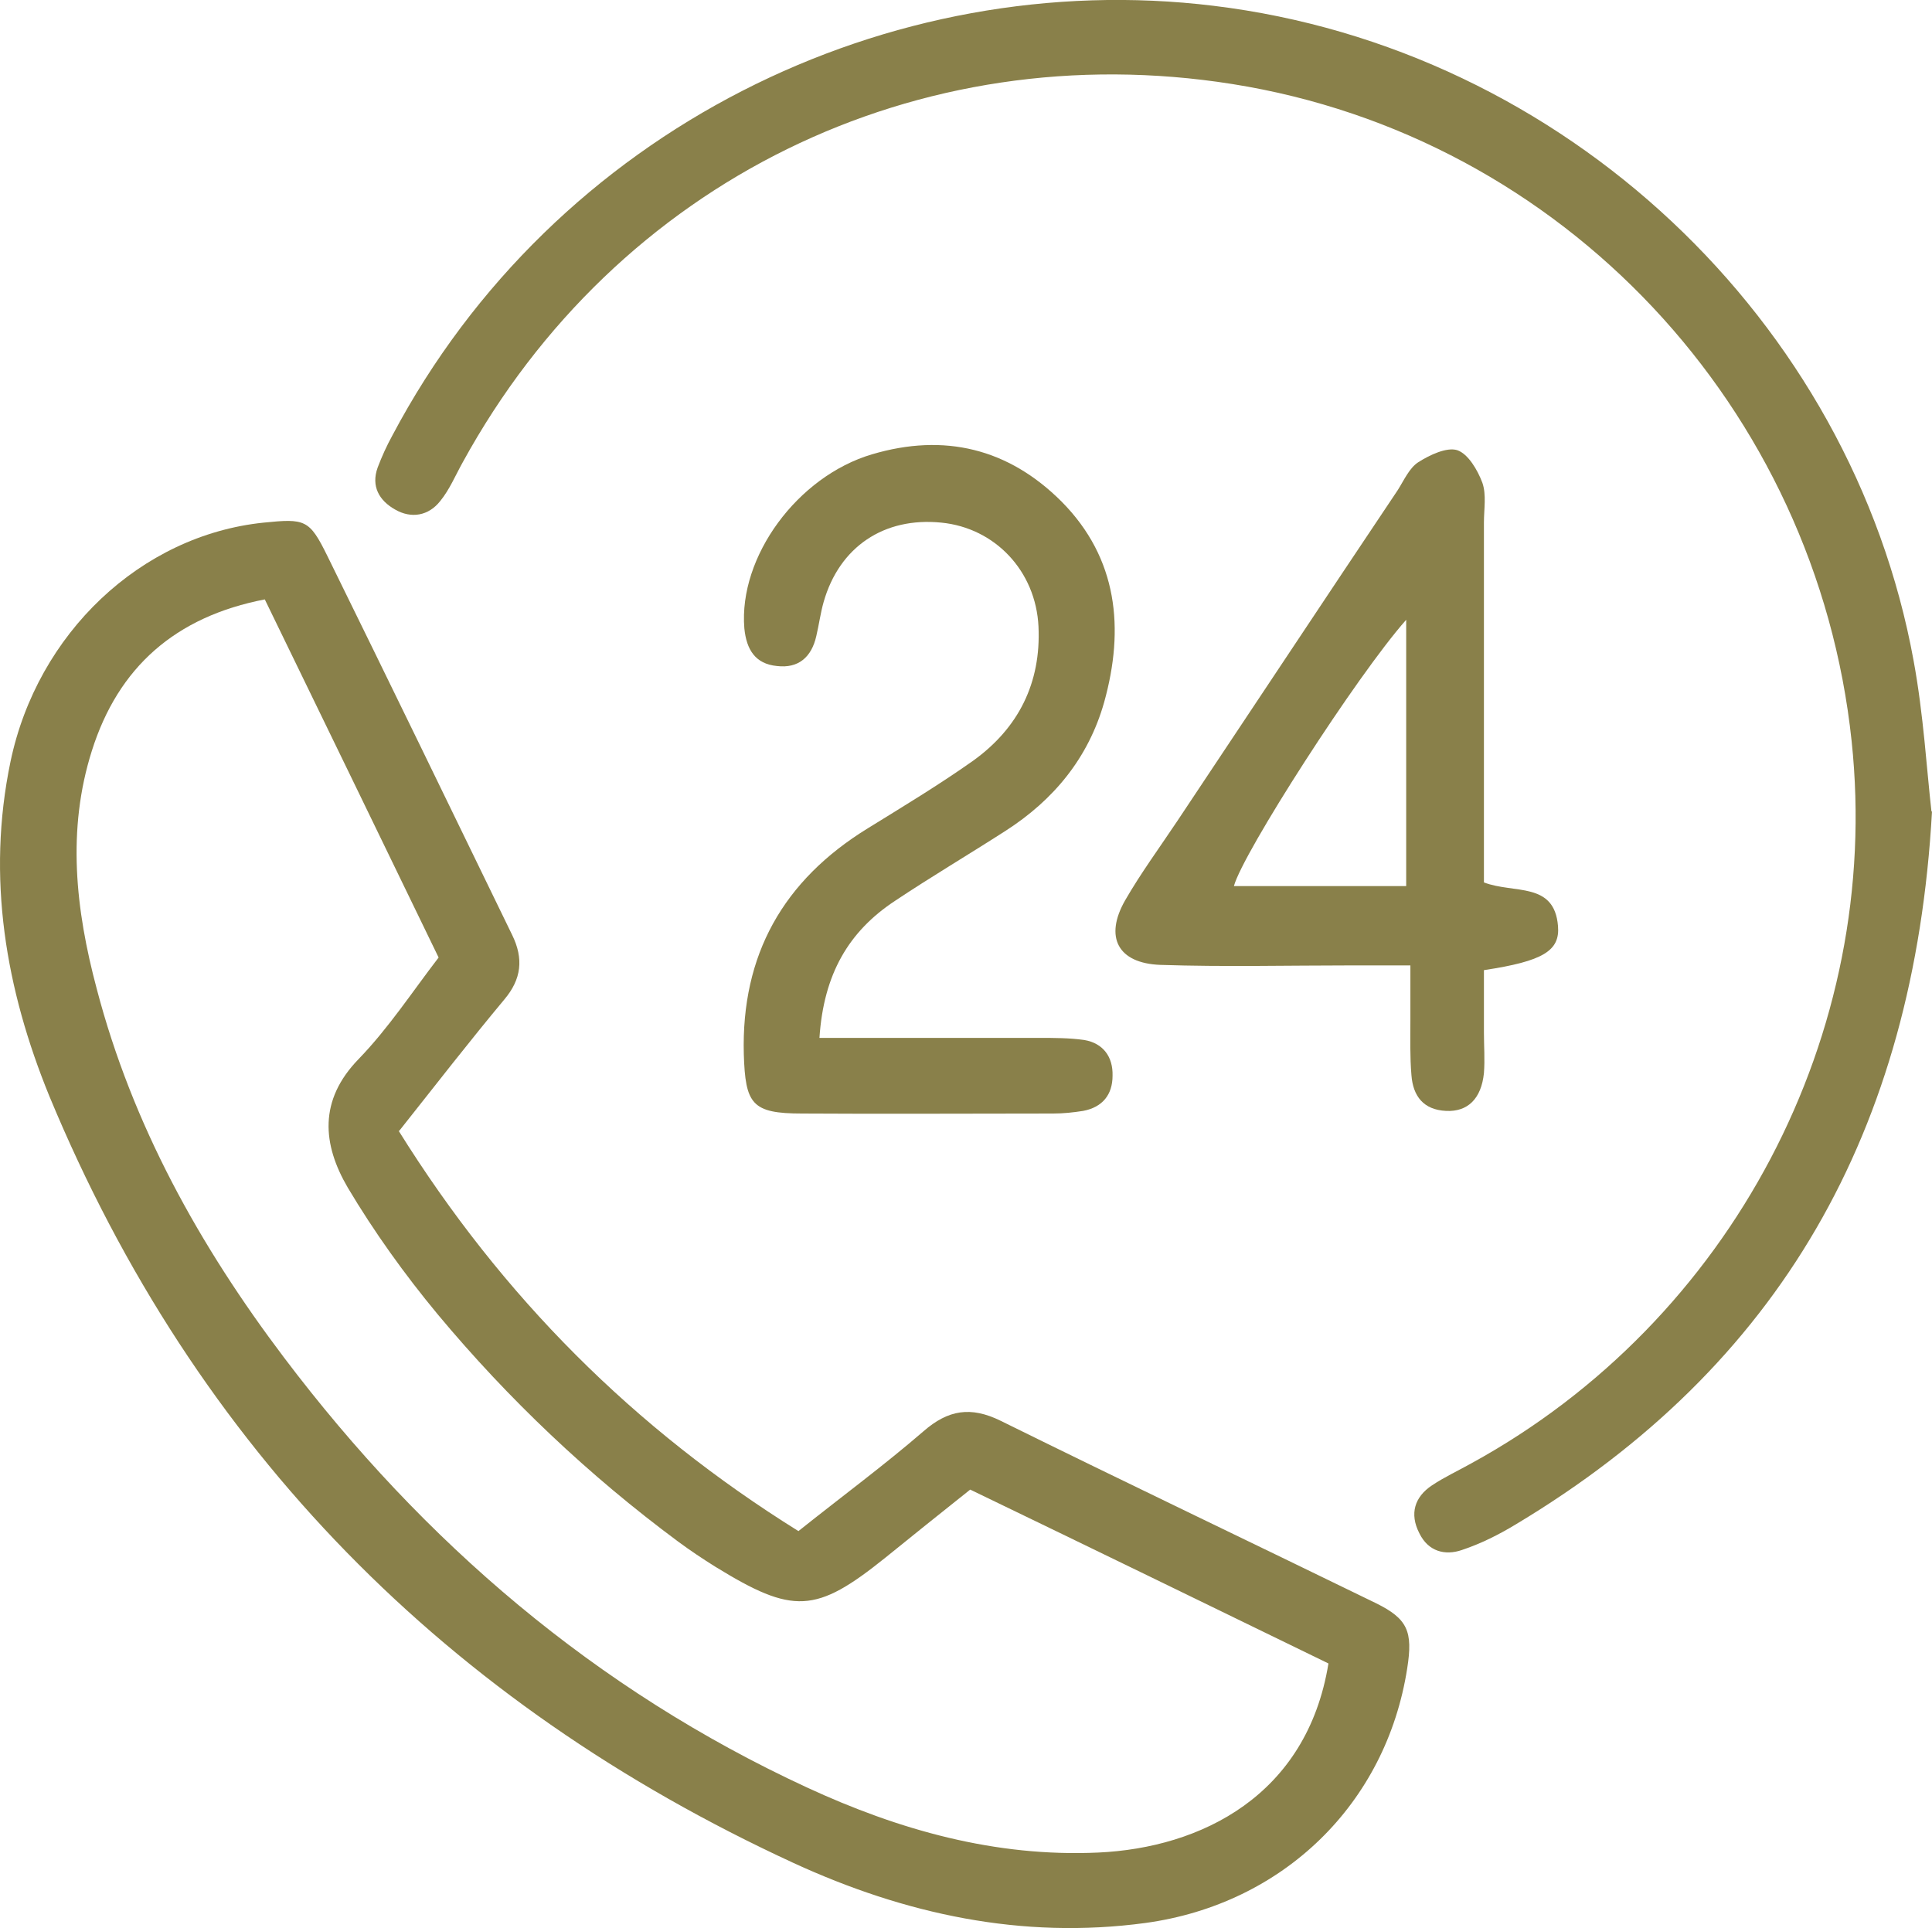
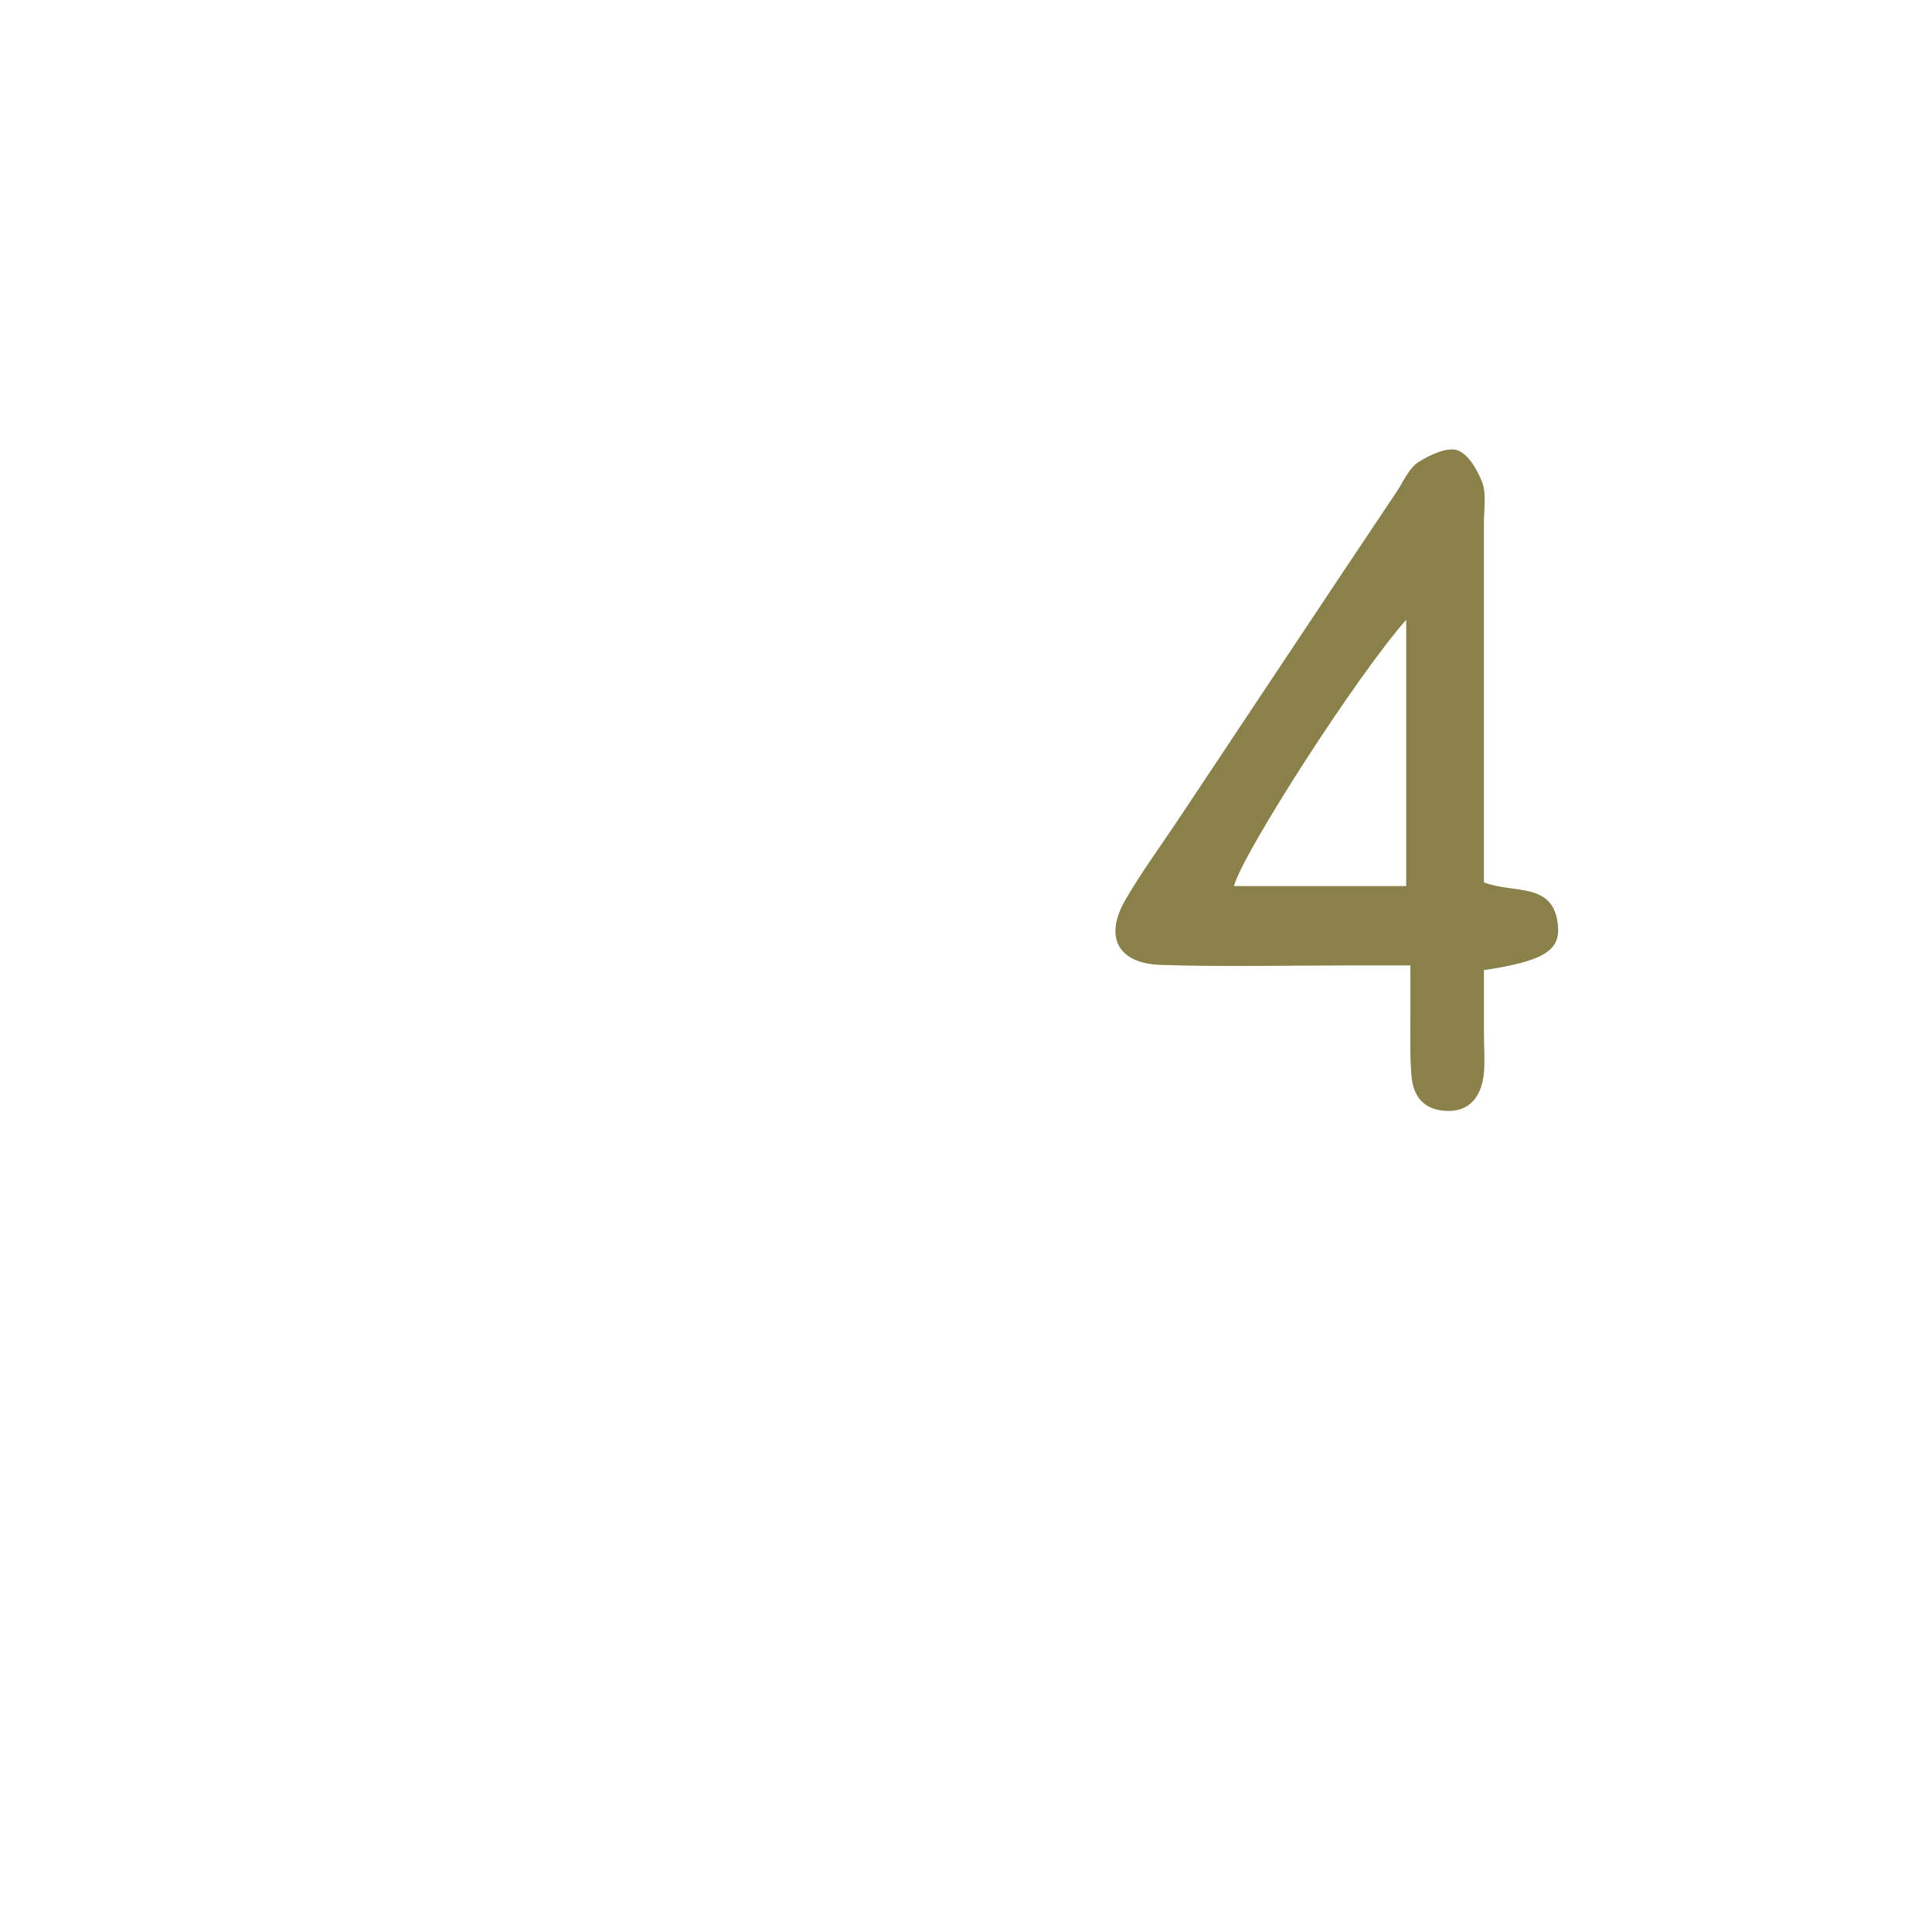
<svg xmlns="http://www.w3.org/2000/svg" id="Layer_2" data-name="Layer 2" width="36.78" height="36.71" viewBox="0 0 36.78 36.71">
  <defs>
    <style>
      .cls-1 {
        fill: #89804a;
      }
    </style>
  </defs>
  <g id="Layer_1-2" data-name="Layer 1">
    <g>
-       <path class="cls-1" d="M7.59,21.53c1.97,3.16,4.48,5.67,7.61,7.62,.84-.67,1.64-1.26,2.38-1.9,.47-.41,.9-.48,1.47-.2,2.37,1.17,4.76,2.31,7.14,3.47,.61,.3,.71,.54,.6,1.24-.4,2.58-2.36,4.49-4.98,4.85-2.36,.32-4.59-.17-6.7-1.14-6.59-3.04-11.38-7.87-14.17-14.6C.11,18.84-.26,16.71,.2,14.5c.51-2.44,2.48-4.31,4.82-4.55,.79-.08,.87-.06,1.21,.63,1.18,2.4,2.35,4.81,3.52,7.22,.22,.45,.18,.84-.15,1.23-.65,.78-1.28,1.59-2,2.5Zm-2.54-10.12c-1.72,.33-2.8,1.3-3.3,2.88-.48,1.51-.31,3.03,.09,4.53,.68,2.6,1.96,4.9,3.57,7.03,2.66,3.52,5.93,6.32,9.95,8.18,1.75,.81,3.59,1.33,5.55,1.24,1.95-.09,3.97-1.08,4.38-3.6-2.26-1.1-4.54-2.21-6.82-3.31-.58,.46-1.1,.88-1.62,1.3-1.32,1.06-1.75,1.08-3.23,.17-.24-.15-.48-.31-.71-.48-1.7-1.26-3.23-2.71-4.58-4.33-.63-.76-1.21-1.57-1.71-2.41-.48-.82-.56-1.66,.21-2.45,.57-.59,1.02-1.28,1.52-1.93-1.12-2.31-2.2-4.54-3.31-6.82Z" />
-       <path class="cls-1" d="M36.78,15.45c-.34,6.09-2.9,10.56-7.92,13.57-.33,.2-.67,.37-1.03,.49-.32,.11-.64,.03-.81-.32-.19-.37-.09-.69,.24-.91,.24-.16,.5-.28,.75-.42,4.95-2.71,7.83-8.18,7.24-13.75-.67-6.34-5.49-11.51-11.79-12.51-5.99-.95-11.72,1.85-14.65,7.2-.14,.25-.25,.52-.43,.74-.22,.28-.55,.34-.86,.16-.3-.17-.46-.44-.33-.8,.08-.21,.17-.41,.28-.61C10.56,2.45,16.94-.64,23.1,.11c6.68,.81,12.15,5.99,13.33,12.47,.19,1.03,.25,2.09,.34,2.87Z" />
      <path class="cls-1" d="M28.25,16.8c.57,.22,1.34-.02,1.41,.83,.04,.47-.28,.67-1.41,.84,0,.38,0,.79,0,1.19,0,.26,.02,.51,0,.77-.05,.49-.31,.74-.72,.72-.43-.02-.63-.28-.66-.68-.03-.35-.02-.7-.02-1.05,0-.31,0-.62,0-1.04-.44,0-.78,0-1.12,0-1.21,0-2.43,.03-3.64-.01-.81-.03-1.07-.53-.67-1.23,.3-.52,.66-1.01,1-1.52,1.4-2.1,2.79-4.2,4.19-6.29,.12-.19,.22-.42,.39-.53,.22-.14,.54-.29,.74-.23,.21,.07,.39,.38,.48,.62,.08,.23,.03,.5,.03,.76,0,1.98,0,3.96,0,5.94,0,.31,0,.63,0,.93Zm-1.48,.07v-5.07c-.94,1.06-3.11,4.44-3.28,5.07h3.28Z" />
-       <path class="cls-1" d="M15.58,19.76c1.47,0,2.83,0,4.2,0,.29,0,.58,0,.86,.04,.36,.06,.55,.32,.54,.68,0,.36-.19,.6-.56,.67-.19,.03-.38,.05-.57,.05-1.59,0-3.19,.01-4.78,0-.96,0-1.08-.18-1.11-1.13-.05-1.89,.75-3.31,2.36-4.3,.68-.42,1.36-.83,2.01-1.29,.86-.62,1.29-1.48,1.24-2.55-.05-1.06-.83-1.88-1.85-1.98-1.09-.11-1.94,.46-2.24,1.51-.06,.21-.09,.44-.14,.65-.09,.4-.34,.62-.75,.57-.41-.04-.58-.31-.62-.72-.11-1.36,1.01-2.89,2.43-3.31,1.38-.41,2.6-.11,3.61,.9,1.07,1.08,1.2,2.42,.81,3.82-.3,1.06-.96,1.86-1.88,2.45-.7,.45-1.41,.87-2.1,1.33-.88,.58-1.36,1.39-1.44,2.61Z" />
+       <path class="cls-1" d="M15.58,19.76Z" />
    </g>
  </g>
</svg>